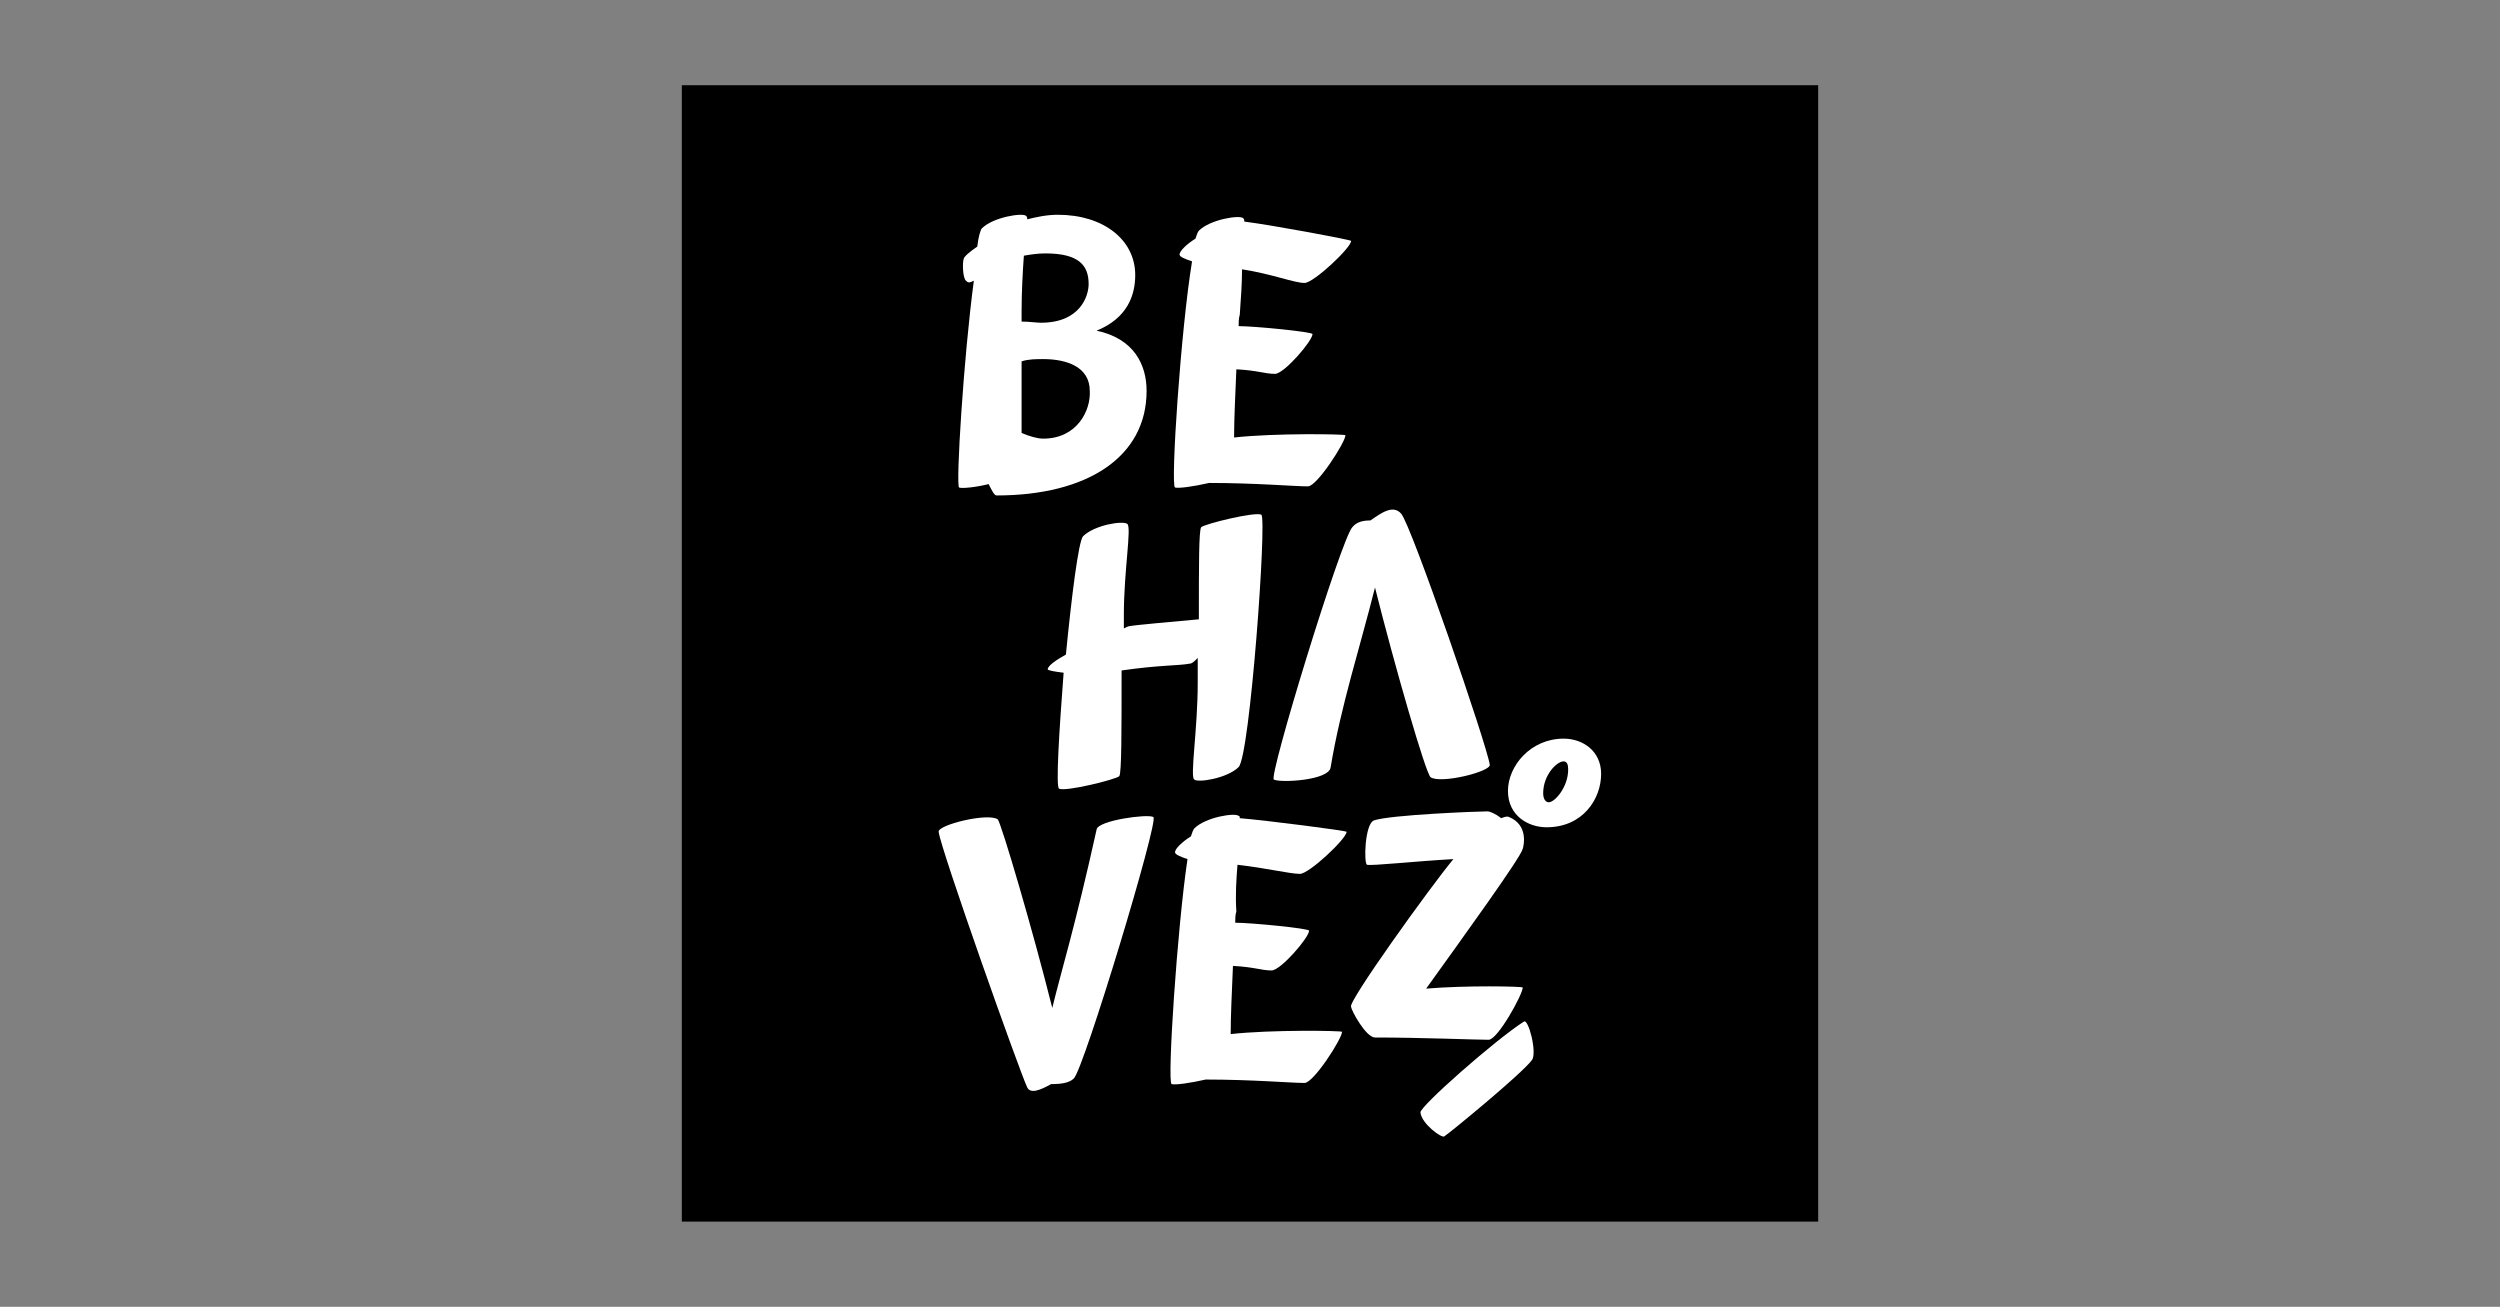
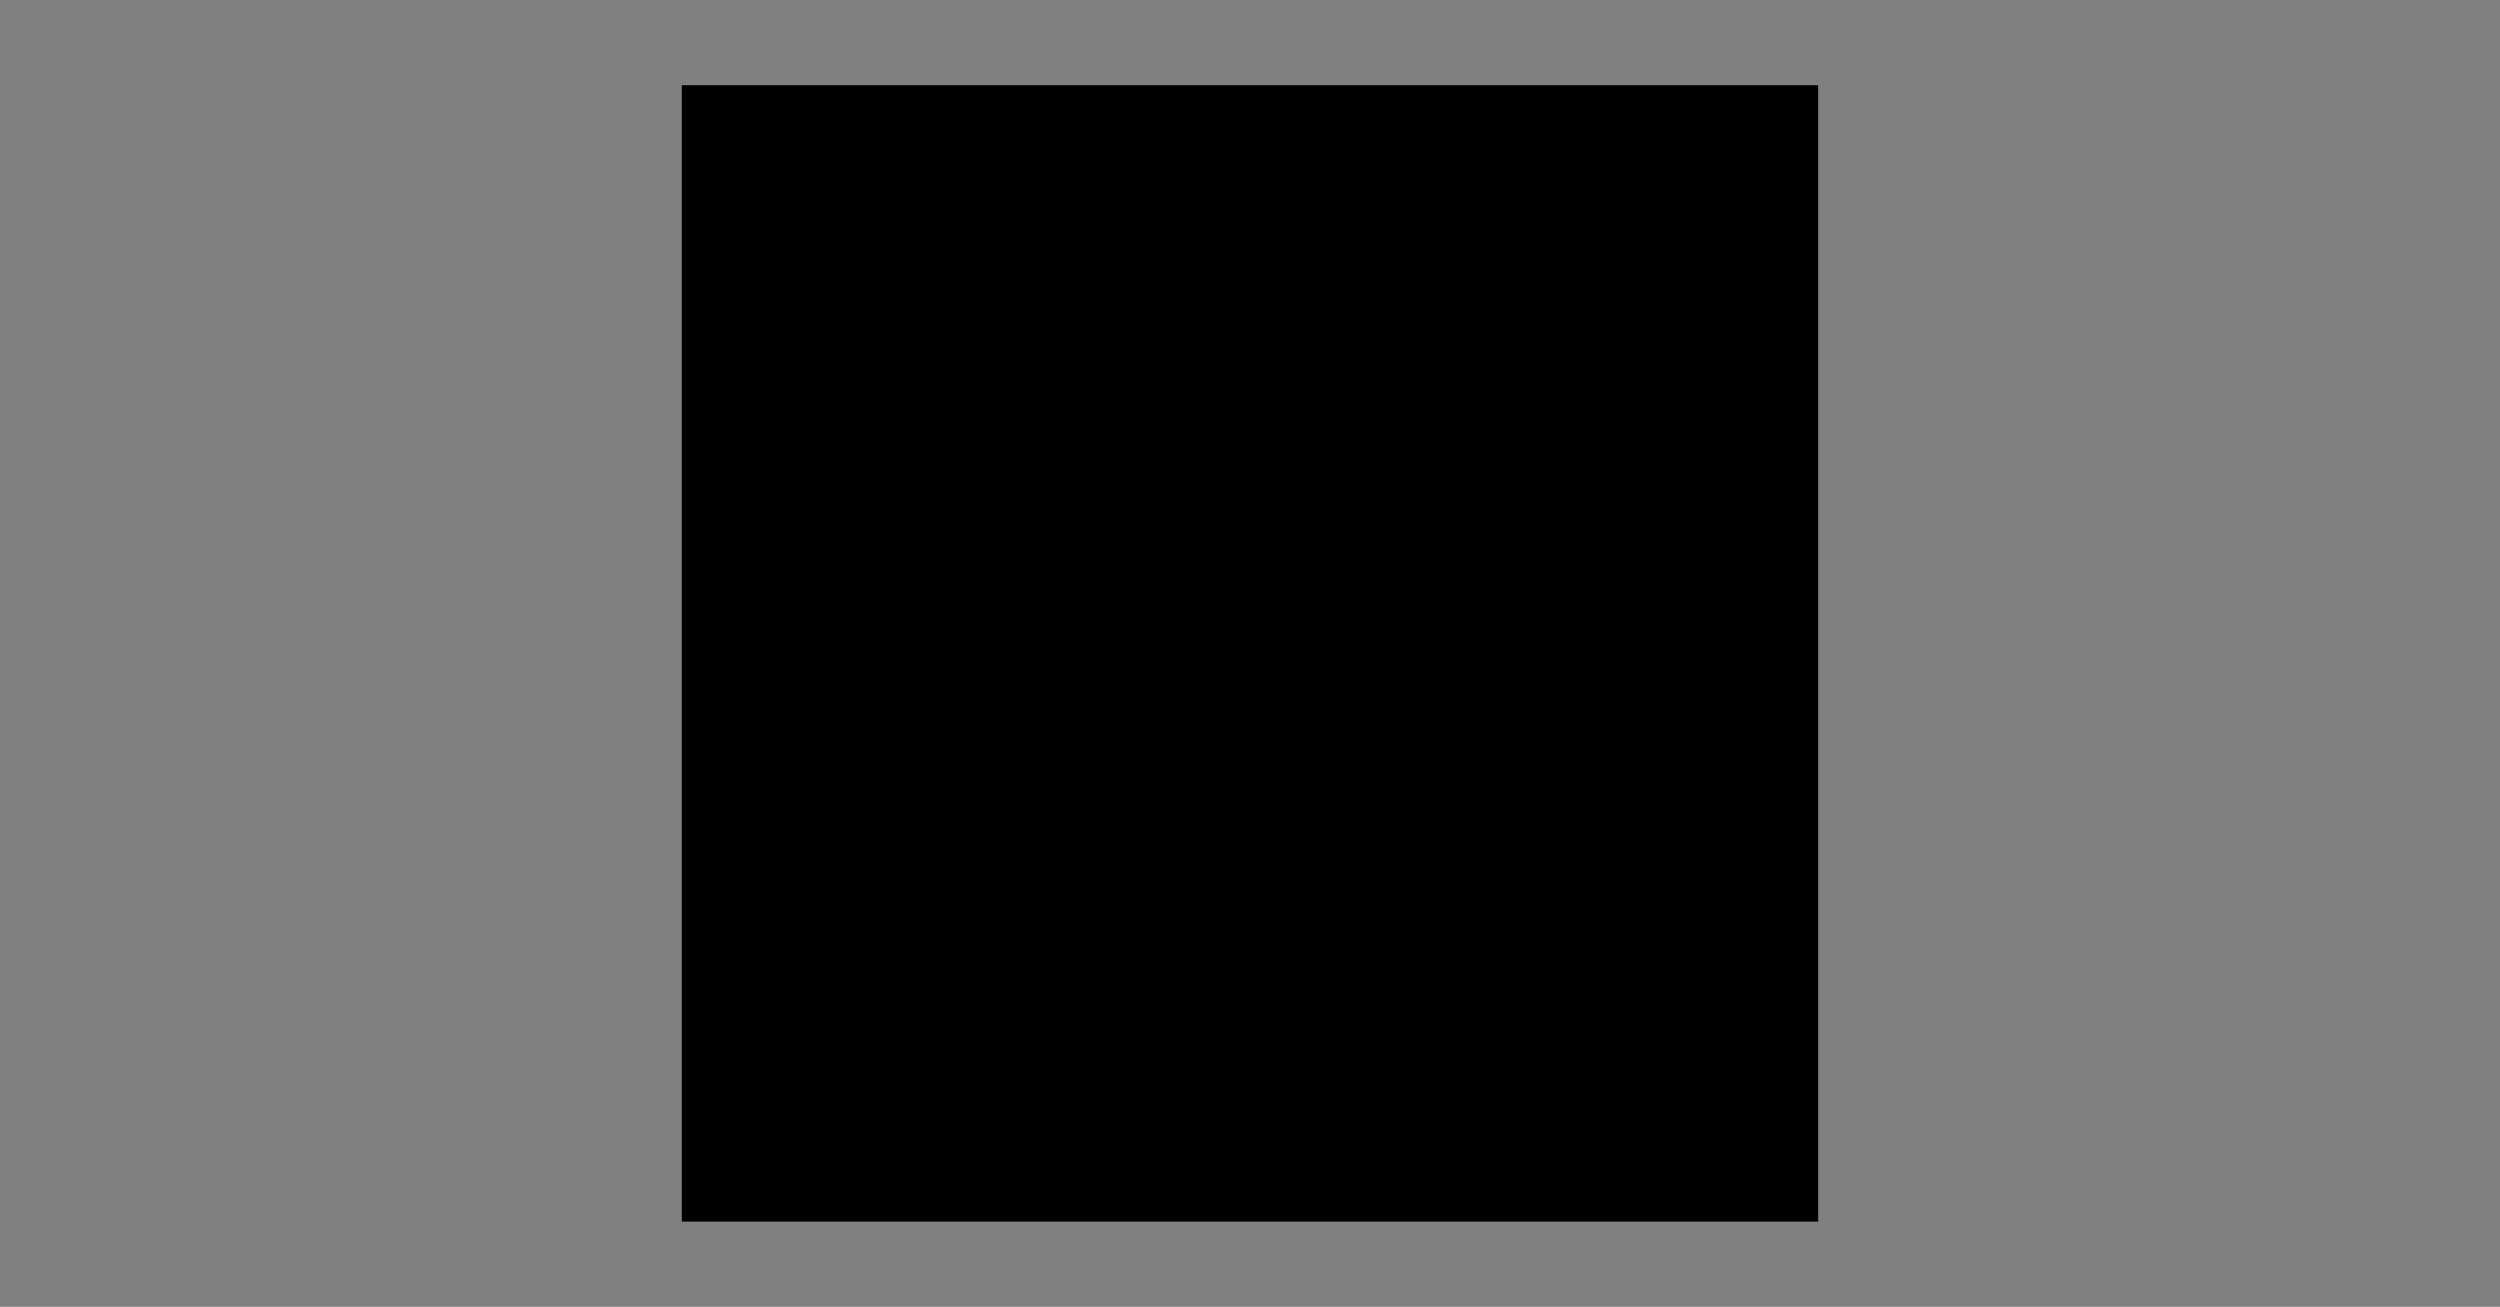
<svg xmlns="http://www.w3.org/2000/svg" xmlns:xlink="http://www.w3.org/1999/xlink" version="1.1" id="Camada_1" x="0px" y="0px" viewBox="0 0 220 115" style="enable-background:new 0 0 220 115;" xml:space="preserve">
  <rect x="0" y="0" width="220" height="115" fill="#808080" stroke="none" />
  <style type="text/css">
	.st0{clip-path:url(#SVGID_2_);fill:#FFFFFF;}
</style>
  <g>
    <rect x="60" y="7.5" width="100" height="100" />
    <g>
      <defs>
-         <rect id="SVGID_1_" x="60" y="7.5" width="100" height="100" />
-       </defs>
+         </defs>
      <clipPath id="SVGID_2_">
        <use xlink:href="#SVGID_1_" style="overflow:visible;" />
      </clipPath>
-       <path class="st0" d="M105.1,68.6c0.3,0.3,2.9-0.1,3.9-1.1s2.5-21.9,2-22.2c-0.5-0.3-5,0.8-5.3,1.1c-0.2,0.3-0.2,3.3-0.2,8.1    c-2.2,0.2-5.6,0.5-6.1,0.6c-0.1,0-0.3,0.1-0.5,0.2v-1.2c0-3.9,0.7-7.7,0.3-8s-2.9,0.1-3.9,1.1c-0.4,0.5-1,5.3-1.5,10.4    c-0.9,0.5-1.6,1-1.6,1.3c0,0.1,0.6,0.2,1.4,0.3c-0.4,5.2-0.7,10.1-0.4,10.2c0.5,0.3,5-0.8,5.3-1.1c0.2-0.3,0.2-3.8,0.2-9.3    c3.5-0.5,4.9-0.4,6-0.6c0.2,0,0.4-0.2,0.7-0.5c0,0.7,0,1.4,0,2.2C105.4,64.2,104.7,68.4,105.1,68.6" />
      <path class="st0" d="M112.1,68.6c0.5,0.3,4.9,0.1,5-1.1c0.9-5.4,2.6-10.6,3.9-15.8c1.7,6.8,4.5,16.5,4.9,16.7    c0.9,0.6,5.3-0.5,5.2-1.1c-0.2-1.6-6.9-21.1-7.8-22.1c-0.7-0.8-1.7-0.1-2.7,0.6c-0.6,0-1.2,0.1-1.6,0.6    C118,47.5,111.6,68.4,112.1,68.6" />
      <path class="st0" d="M103.4,42.9c0.3,0.1,1.7-0.1,3-0.4c4.1,0,7.5,0.3,8.7,0.3c0.8,0,3.3-3.9,3.3-4.5c0-0.1-6.2-0.2-9.8,0.2    c0-1.6,0.1-3.6,0.2-6c1.9,0.1,2.5,0.4,3.4,0.4c0.8,0,3.3-2.9,3.3-3.5c0-0.2-5.1-0.7-6.5-0.7c0-0.3,0-0.7,0.1-1    c0.1-1.4,0.2-2.8,0.2-4c2.6,0.4,4.6,1.2,5.5,1.2c0.8,0,4.1-3.1,4.1-3.7c0-0.1-7-1.4-9.4-1.7c0-0.1,0-0.2-0.1-0.3    c-0.3-0.3-2.9,0.1-3.9,1.1c-0.1,0.1-0.2,0.4-0.3,0.7c-0.8,0.5-1.4,1.1-1.4,1.4c0,0.2,0.5,0.4,1.1,0.6    C103.9,29.1,103,42.7,103.4,42.9" />
-       <path class="st0" d="M134.1,89.9c-2.5,1.6-9.2,7.5-9.1,8c0.1,1,1.9,2.3,2.1,2.1c0.6-0.4,6.8-5.5,7.7-6.7    C135.3,92.7,134.5,89.6,134.1,89.9" />
+       <path class="st0" d="M134.1,89.9c0.1,1,1.9,2.3,2.1,2.1c0.6-0.4,6.8-5.5,7.7-6.7    C135.3,92.7,134.5,89.6,134.1,89.9" />
      <path class="st0" d="M137.6,65c-2.9,0-4.9,2.4-4.9,4.6s1.8,3.2,3.4,3.2c3.2,0,4.8-2.5,4.8-4.7C140.9,66.1,139.3,65,137.6,65     M136.3,70.6c-0.3,0-0.5-0.3-0.5-0.8c0-1.6,1.2-2.8,1.8-2.8c0.3,0,0.4,0.3,0.4,0.7C138,69.3,136.8,70.6,136.3,70.6" />
      <path class="st0" d="M132.8,71.9c-0.2-0.1-0.4,0-0.7,0.1c-0.5-0.4-1-0.6-1.2-0.6c-0.8,0-8.6,0.3-10,0.8c-0.8,0.3-0.9,3.8-0.6,3.9    c0.5,0.1,4.1-0.3,7.6-0.5c-2,2.4-9.4,12.7-9,13c0,0.3,1.3,2.7,2.1,2.7c4.1,0,8.8,0.2,10,0.2c0.8,0,3-4,3-4.6c0-0.1-5-0.2-8.5,0.1    c3.3-4.6,8.3-11.5,8.5-12.3c0,0,0,0,0,0C134.1,74.4,134.5,72.6,132.8,71.9" />
      <path class="st0" d="M84.4,42.9c0.2,0.1,1.4,0,2.6-0.3c0.3,0.6,0.5,1,0.7,1c8,0,13.2-3.4,13.2-9.2c0-2.3-1.1-4.6-4.4-5.3    c2.7-1.1,3.4-3.1,3.4-4.9c0-3.1-2.8-5.3-6.8-5.3c-1,0-1.9,0.2-2.7,0.4c0-0.1,0-0.2-0.1-0.3c-0.3-0.3-2.9,0.1-3.9,1.1    c-0.1,0.1-0.3,0.7-0.4,1.6c-0.6,0.4-1.2,0.9-1.2,1.1c-0.1,0.3-0.1,1.6,0.2,1.9c0.2,0.2,0.3,0.2,0.7,0    C84.8,31.4,84.1,42.7,84.4,42.9 M91.8,38.6c-0.5,0-1.2-0.2-1.9-0.5c0-1.7,0-3.8,0-6.3c0.6-0.2,1.3-0.2,1.9-0.2    c2.1,0,4.1,0.7,4.1,2.8C96,36.1,94.8,38.6,91.8,38.6 M95.8,25c0,1-0.7,3.4-4.2,3.4c-0.4,0-1-0.1-1.7-0.1v-0.9    c0-1.7,0.1-3.5,0.2-4.9c0.6-0.1,1.2-0.2,1.9-0.2C95,22.3,95.8,23.4,95.8,25" />
-       <path class="st0" d="M101.5,71.9c-0.5-0.3-4.9,0.3-5,1.1c-1.9,8.6-3.1,12.4-3.9,15.7c-1.7-6.8-4.5-16.3-4.8-16.6    c-0.9-0.6-5.3,0.5-5.2,1.1c0.2,1.6,7.2,21.3,7.8,22.5c0.3,0.6,1.2,0.2,2.1-0.3c0.9,0,1.6-0.1,2-0.5C95.4,94,102,72.2,101.5,71.9" />
-       <path class="st0" d="M108.9,76.1c2.6,0.3,4.6,0.8,5.5,0.8c0.8,0,4.1-3.1,4.1-3.7c0-0.1-7-1-9.4-1.2c0-0.1,0-0.2-0.1-0.2    c-0.3-0.3-2.9,0.1-3.9,1.1c-0.1,0.1-0.2,0.4-0.3,0.7c-0.8,0.5-1.4,1.1-1.4,1.4c0,0.2,0.5,0.4,1.1,0.6c-0.9,6-1.8,19.6-1.4,19.8    c0.3,0.1,1.7-0.1,3-0.4c4.1,0,7.5,0.3,8.7,0.3c0.8,0,3.3-3.9,3.3-4.5c0-0.1-6.2-0.2-9.8,0.2c0-1.6,0.1-3.6,0.2-6    c1.9,0.1,2.5,0.4,3.4,0.4c0.8,0,3.3-2.9,3.3-3.5c0-0.2-5.1-0.7-6.5-0.7c0-0.3,0-0.7,0.1-1C108.7,78.8,108.8,77.3,108.9,76.1" />
    </g>
  </g>
</svg>